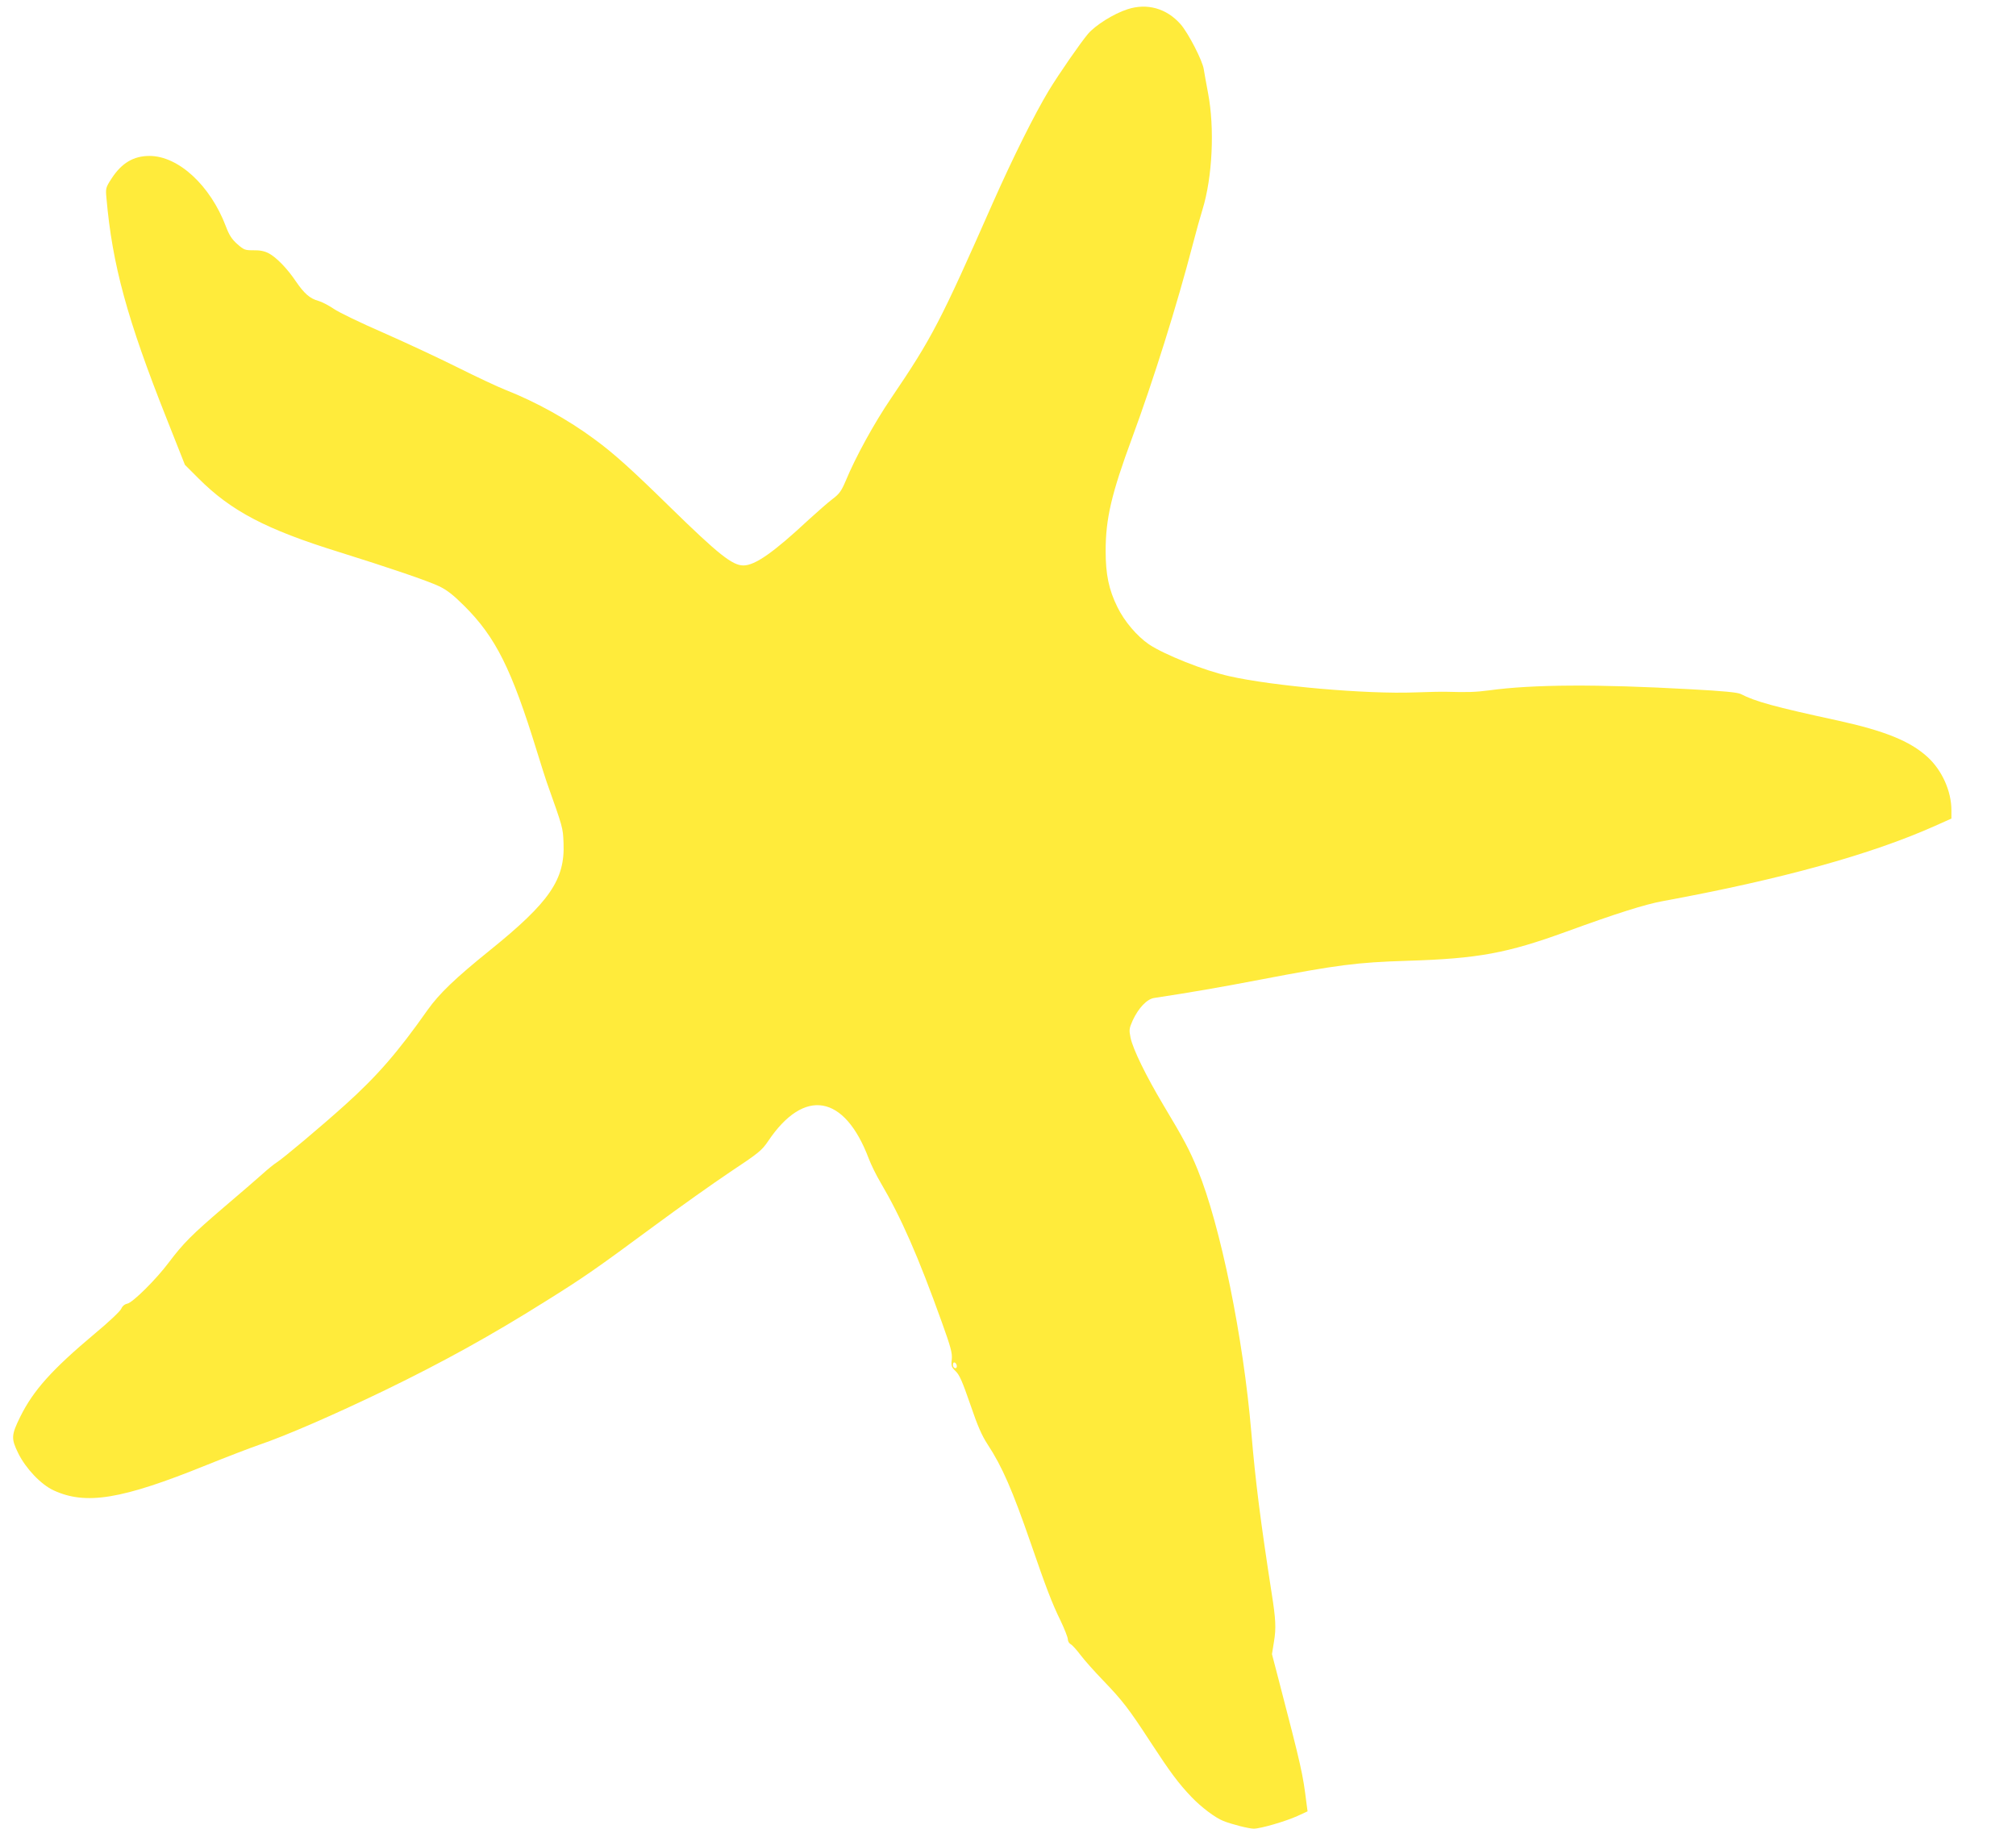
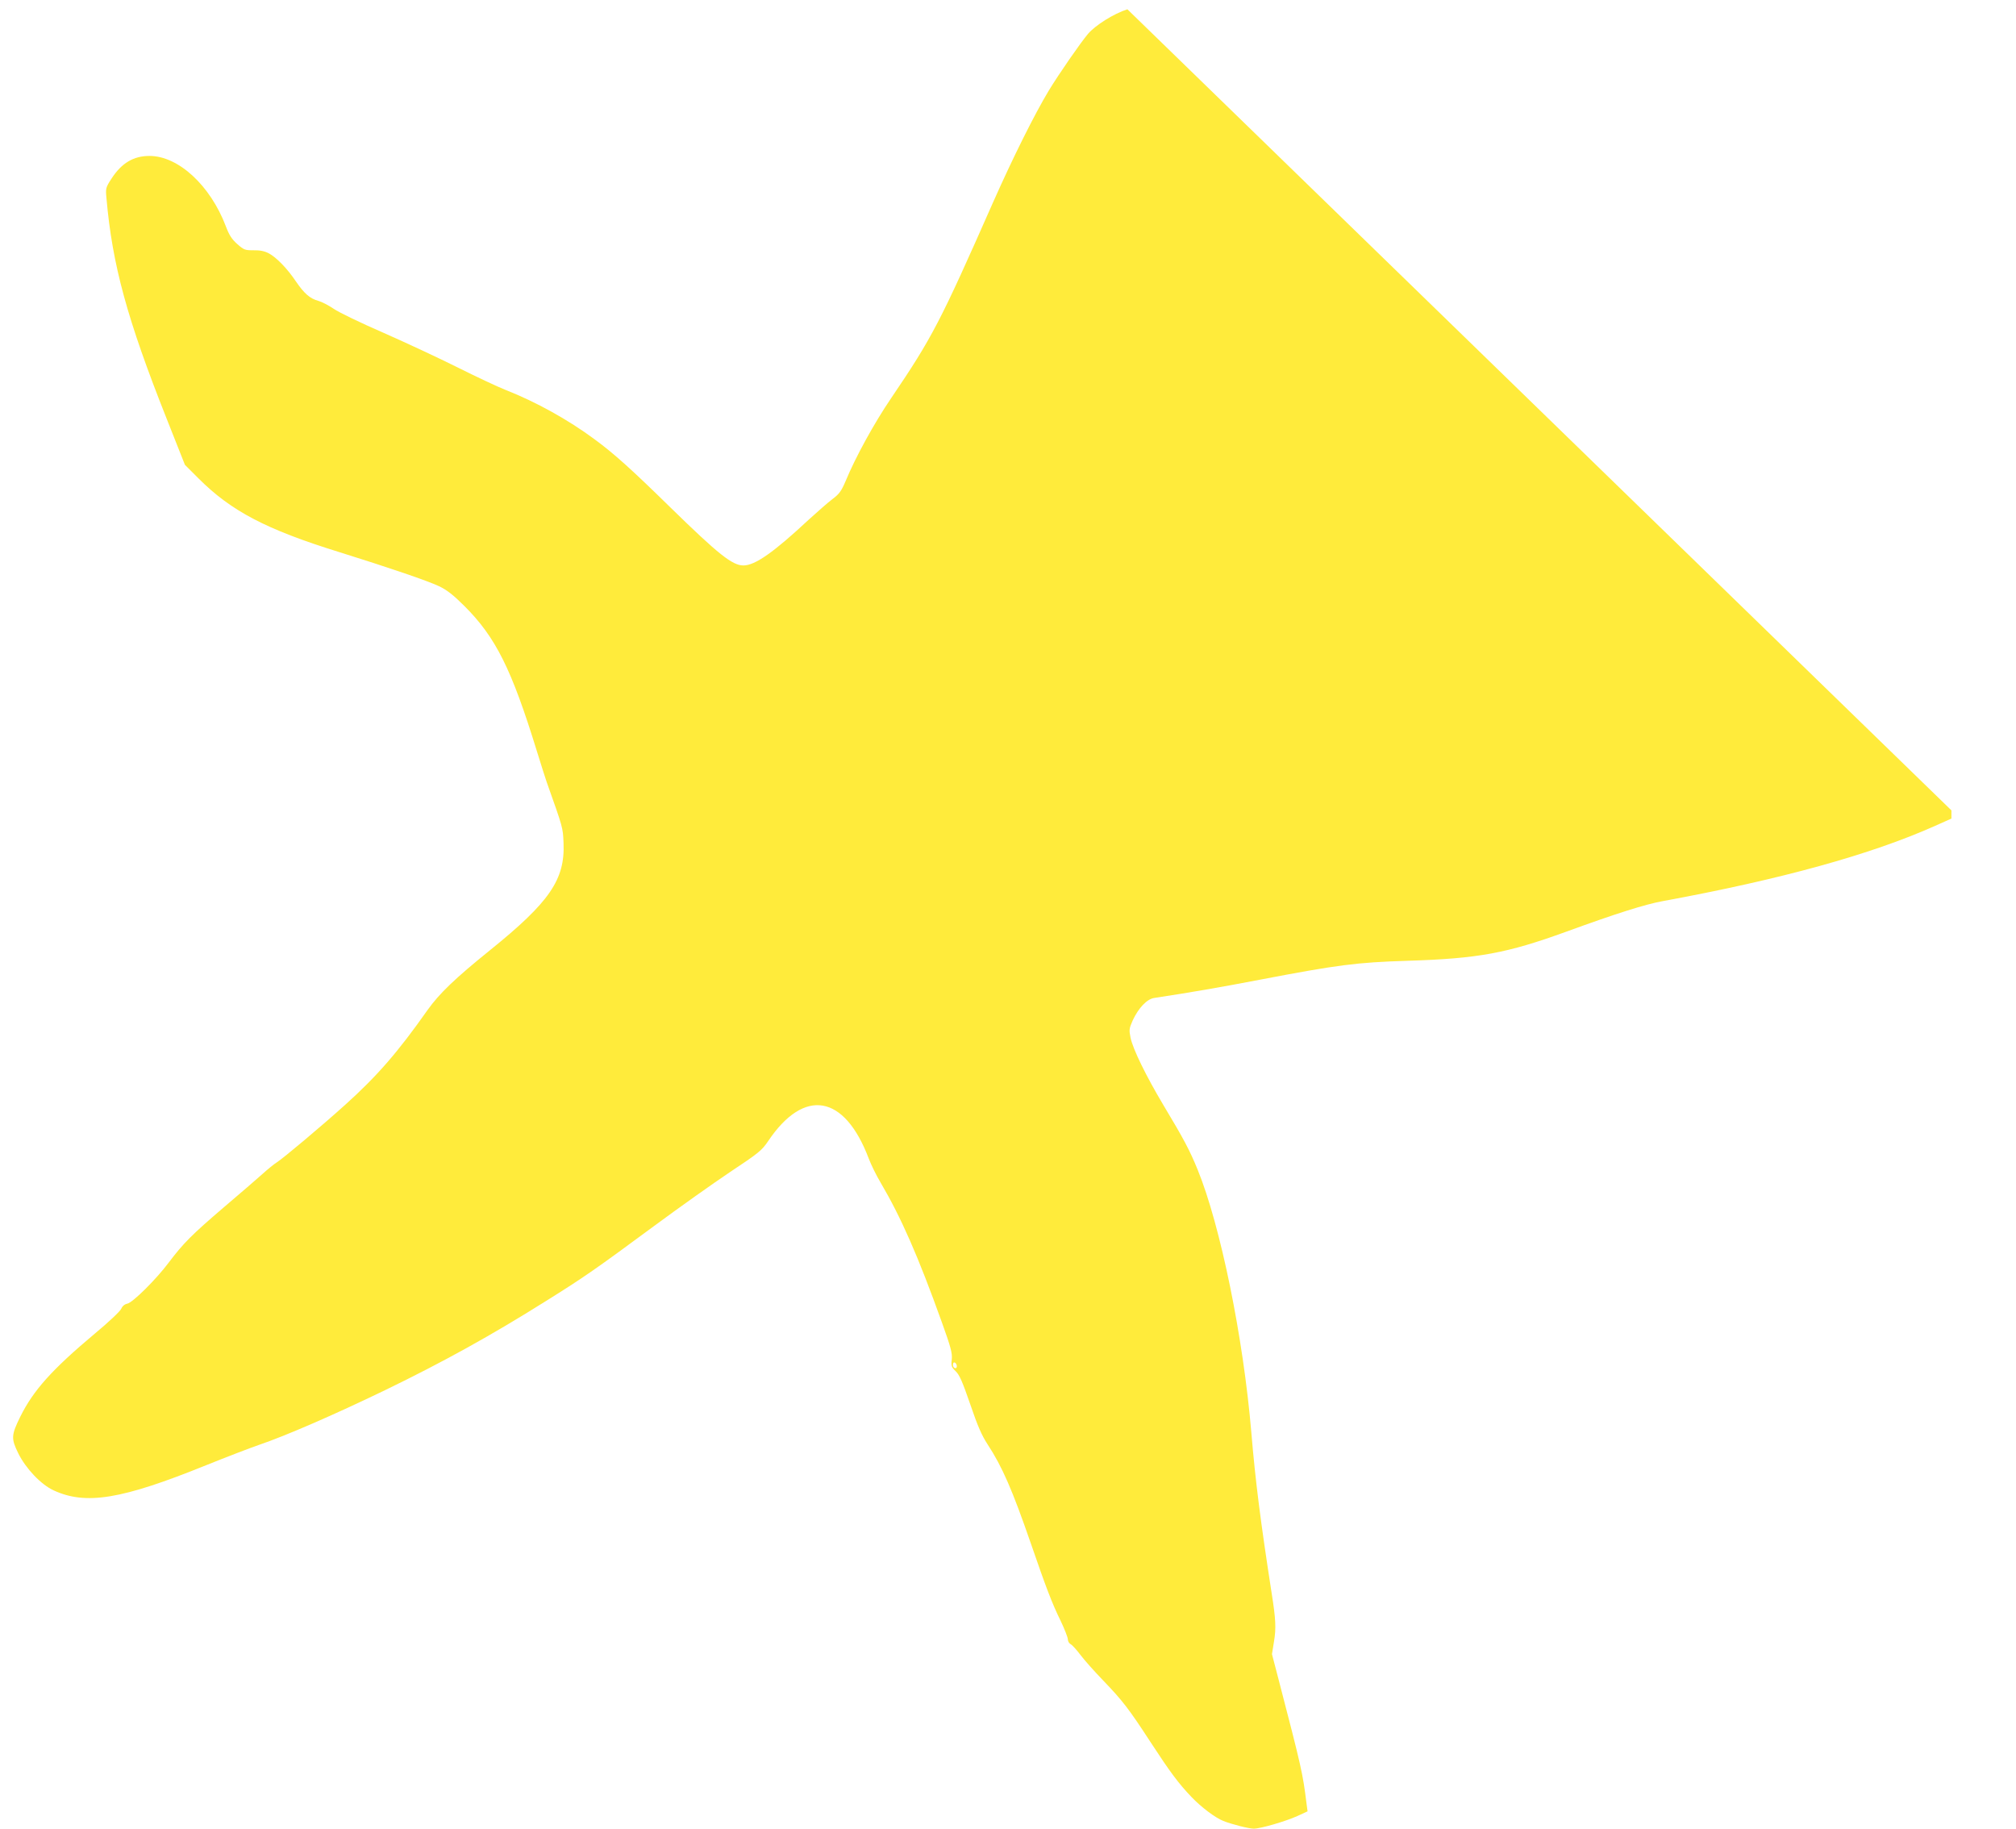
<svg xmlns="http://www.w3.org/2000/svg" version="1.0" width="1280pt" height="1161pt" viewBox="0 0 1280 1161" preserveAspectRatio="xMidYMid meet">
  <g transform="translate(0,1161) scale(0.1,-0.1)" fill="#ffeb3b" stroke="none">
-     <path d="M7158 11551 c-87 -28 -203 -101 -250 -156 -46 -54 -184 -253 -249 -360 -91 -151 -228 -426 -354 -710 -335 -759 -386 -858 -647 -1243 -107 -157 -226 -374 -288 -524 -28 -66 -41 -84 -85 -117 -28 -21 -96 -81 -151 -131 -222 -207 -340 -290 -414 -290 -70 0 -159 71 -460 365 -250 245 -361 345 -485 436 -167 124 -373 238 -564 313 -51 20 -189 85 -305 143 -116 58 -328 157 -471 220 -143 62 -286 131 -317 153 -31 21 -75 44 -97 50 -53 14 -90 47 -142 123 -54 81 -125 154 -173 179 -27 14 -57 20 -97 19 -53 0 -60 2 -102 39 -35 31 -52 57 -73 113 -98 259 -301 447 -485 447 -101 0 -177 -45 -241 -144 -37 -57 -38 -62 -32 -125 37 -422 131 -767 382 -1399 l116 -293 87 -87 c206 -206 428 -323 889 -466 320 -100 564 -183 638 -218 50 -24 90 -55 162 -127 197 -197 298 -398 459 -921 28 -91 56 -178 62 -195 104 -293 103 -288 107 -387 10 -232 -88 -375 -466 -680 -223 -180 -322 -275 -397 -380 -190 -270 -322 -421 -523 -602 -152 -137 -395 -341 -435 -366 -16 -10 -57 -43 -90 -73 -34 -31 -145 -126 -247 -213 -201 -172 -256 -227 -348 -349 -80 -107 -229 -255 -264 -262 -16 -3 -31 -15 -38 -32 -6 -15 -81 -86 -168 -158 -273 -229 -390 -360 -473 -527 -58 -118 -59 -139 -13 -233 48 -97 144 -198 224 -235 205 -95 432 -58 970 160 129 52 278 109 330 127 174 59 482 193 805 349 367 178 673 347 1020 565 242 151 318 204 685 475 157 116 375 271 484 344 184 122 203 138 243 197 229 341 485 297 639 -111 14 -37 47 -105 75 -152 130 -221 238 -466 389 -887 58 -161 67 -197 63 -236 -5 -41 -2 -49 25 -75 24 -23 43 -67 92 -209 47 -138 73 -198 111 -256 93 -142 157 -290 274 -628 94 -273 135 -382 189 -491 25 -53 46 -106 46 -118 0 -12 8 -26 18 -31 11 -6 38 -36 62 -68 24 -32 89 -105 145 -163 122 -127 161 -177 299 -389 126 -193 178 -263 261 -350 61 -64 151 -132 202 -152 55 -22 163 -49 193 -49 44 0 201 46 277 80 l65 30 -7 52 c-23 187 -31 224 -177 785 l-42 161 13 81 c14 84 11 142 -15 306 -70 452 -103 709 -129 1020 -51 604 -196 1314 -341 1669 -51 125 -89 196 -218 411 -109 183 -193 354 -208 427 -10 50 -9 58 14 110 37 79 90 135 136 142 230 35 417 67 677 117 487 93 608 109 930 119 452 14 633 48 1010 185 318 116 502 174 613 194 751 138 1322 296 1729 478 l103 46 0 52 c0 122 -60 256 -153 340 -110 100 -271 165 -567 230 -406 88 -525 121 -618 169 -20 10 -111 19 -318 30 -592 33 -1001 31 -1279 -7 -83 -11 -138 -13 -270 -9 -27 1 -117 -1 -200 -4 -308 -12 -903 40 -1180 103 -158 35 -413 137 -510 202 -76 52 -156 146 -200 236 -55 111 -75 208 -75 357 0 206 37 363 168 718 135 366 284 839 387 1235 20 77 47 174 60 215 63 205 78 516 35 740 -12 63 -24 131 -27 150 -7 53 -98 230 -147 286 -89 101 -213 136 -338 95z m-1085 -8605 c6 -16 -2 -28 -14 -20 -12 7 -11 34 0 34 5 0 11 -6 14 -14z" />
+     <path d="M7158 11551 c-87 -28 -203 -101 -250 -156 -46 -54 -184 -253 -249 -360 -91 -151 -228 -426 -354 -710 -335 -759 -386 -858 -647 -1243 -107 -157 -226 -374 -288 -524 -28 -66 -41 -84 -85 -117 -28 -21 -96 -81 -151 -131 -222 -207 -340 -290 -414 -290 -70 0 -159 71 -460 365 -250 245 -361 345 -485 436 -167 124 -373 238 -564 313 -51 20 -189 85 -305 143 -116 58 -328 157 -471 220 -143 62 -286 131 -317 153 -31 21 -75 44 -97 50 -53 14 -90 47 -142 123 -54 81 -125 154 -173 179 -27 14 -57 20 -97 19 -53 0 -60 2 -102 39 -35 31 -52 57 -73 113 -98 259 -301 447 -485 447 -101 0 -177 -45 -241 -144 -37 -57 -38 -62 -32 -125 37 -422 131 -767 382 -1399 l116 -293 87 -87 c206 -206 428 -323 889 -466 320 -100 564 -183 638 -218 50 -24 90 -55 162 -127 197 -197 298 -398 459 -921 28 -91 56 -178 62 -195 104 -293 103 -288 107 -387 10 -232 -88 -375 -466 -680 -223 -180 -322 -275 -397 -380 -190 -270 -322 -421 -523 -602 -152 -137 -395 -341 -435 -366 -16 -10 -57 -43 -90 -73 -34 -31 -145 -126 -247 -213 -201 -172 -256 -227 -348 -349 -80 -107 -229 -255 -264 -262 -16 -3 -31 -15 -38 -32 -6 -15 -81 -86 -168 -158 -273 -229 -390 -360 -473 -527 -58 -118 -59 -139 -13 -233 48 -97 144 -198 224 -235 205 -95 432 -58 970 160 129 52 278 109 330 127 174 59 482 193 805 349 367 178 673 347 1020 565 242 151 318 204 685 475 157 116 375 271 484 344 184 122 203 138 243 197 229 341 485 297 639 -111 14 -37 47 -105 75 -152 130 -221 238 -466 389 -887 58 -161 67 -197 63 -236 -5 -41 -2 -49 25 -75 24 -23 43 -67 92 -209 47 -138 73 -198 111 -256 93 -142 157 -290 274 -628 94 -273 135 -382 189 -491 25 -53 46 -106 46 -118 0 -12 8 -26 18 -31 11 -6 38 -36 62 -68 24 -32 89 -105 145 -163 122 -127 161 -177 299 -389 126 -193 178 -263 261 -350 61 -64 151 -132 202 -152 55 -22 163 -49 193 -49 44 0 201 46 277 80 l65 30 -7 52 c-23 187 -31 224 -177 785 l-42 161 13 81 c14 84 11 142 -15 306 -70 452 -103 709 -129 1020 -51 604 -196 1314 -341 1669 -51 125 -89 196 -218 411 -109 183 -193 354 -208 427 -10 50 -9 58 14 110 37 79 90 135 136 142 230 35 417 67 677 117 487 93 608 109 930 119 452 14 633 48 1010 185 318 116 502 174 613 194 751 138 1322 296 1729 478 l103 46 0 52 z m-1085 -8605 c6 -16 -2 -28 -14 -20 -12 7 -11 34 0 34 5 0 11 -6 14 -14z" />
  </g>
</svg>